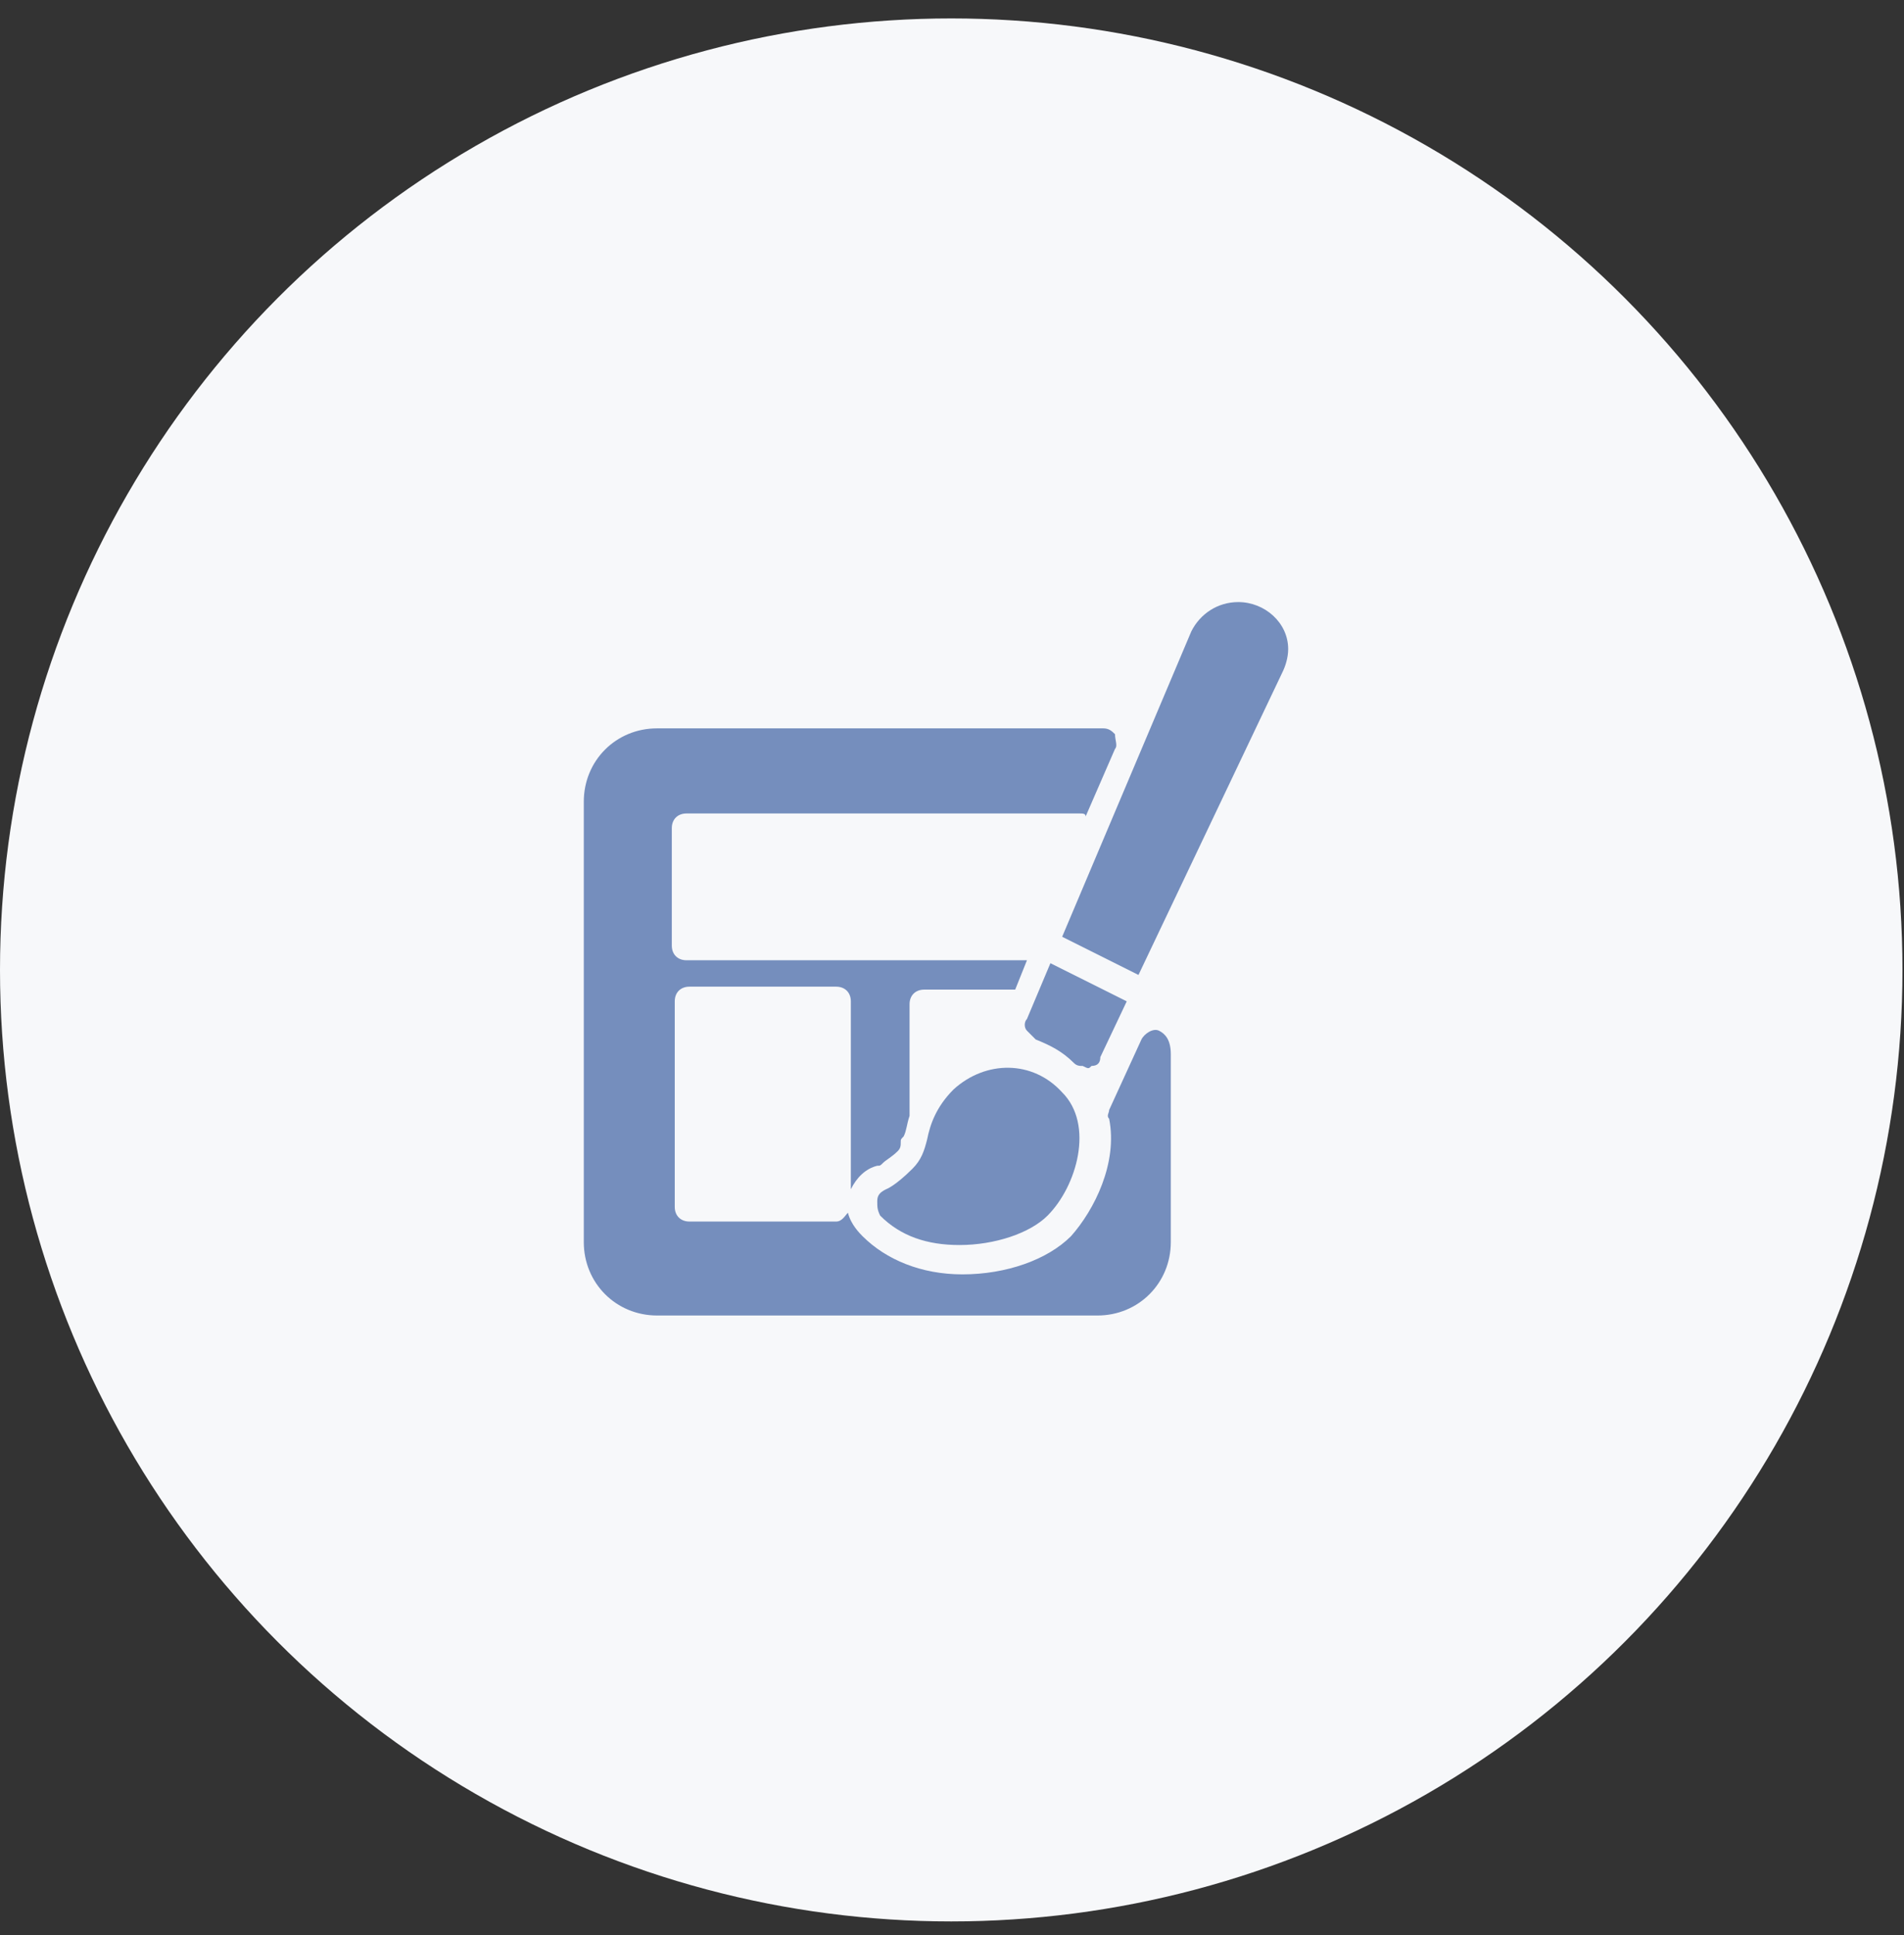
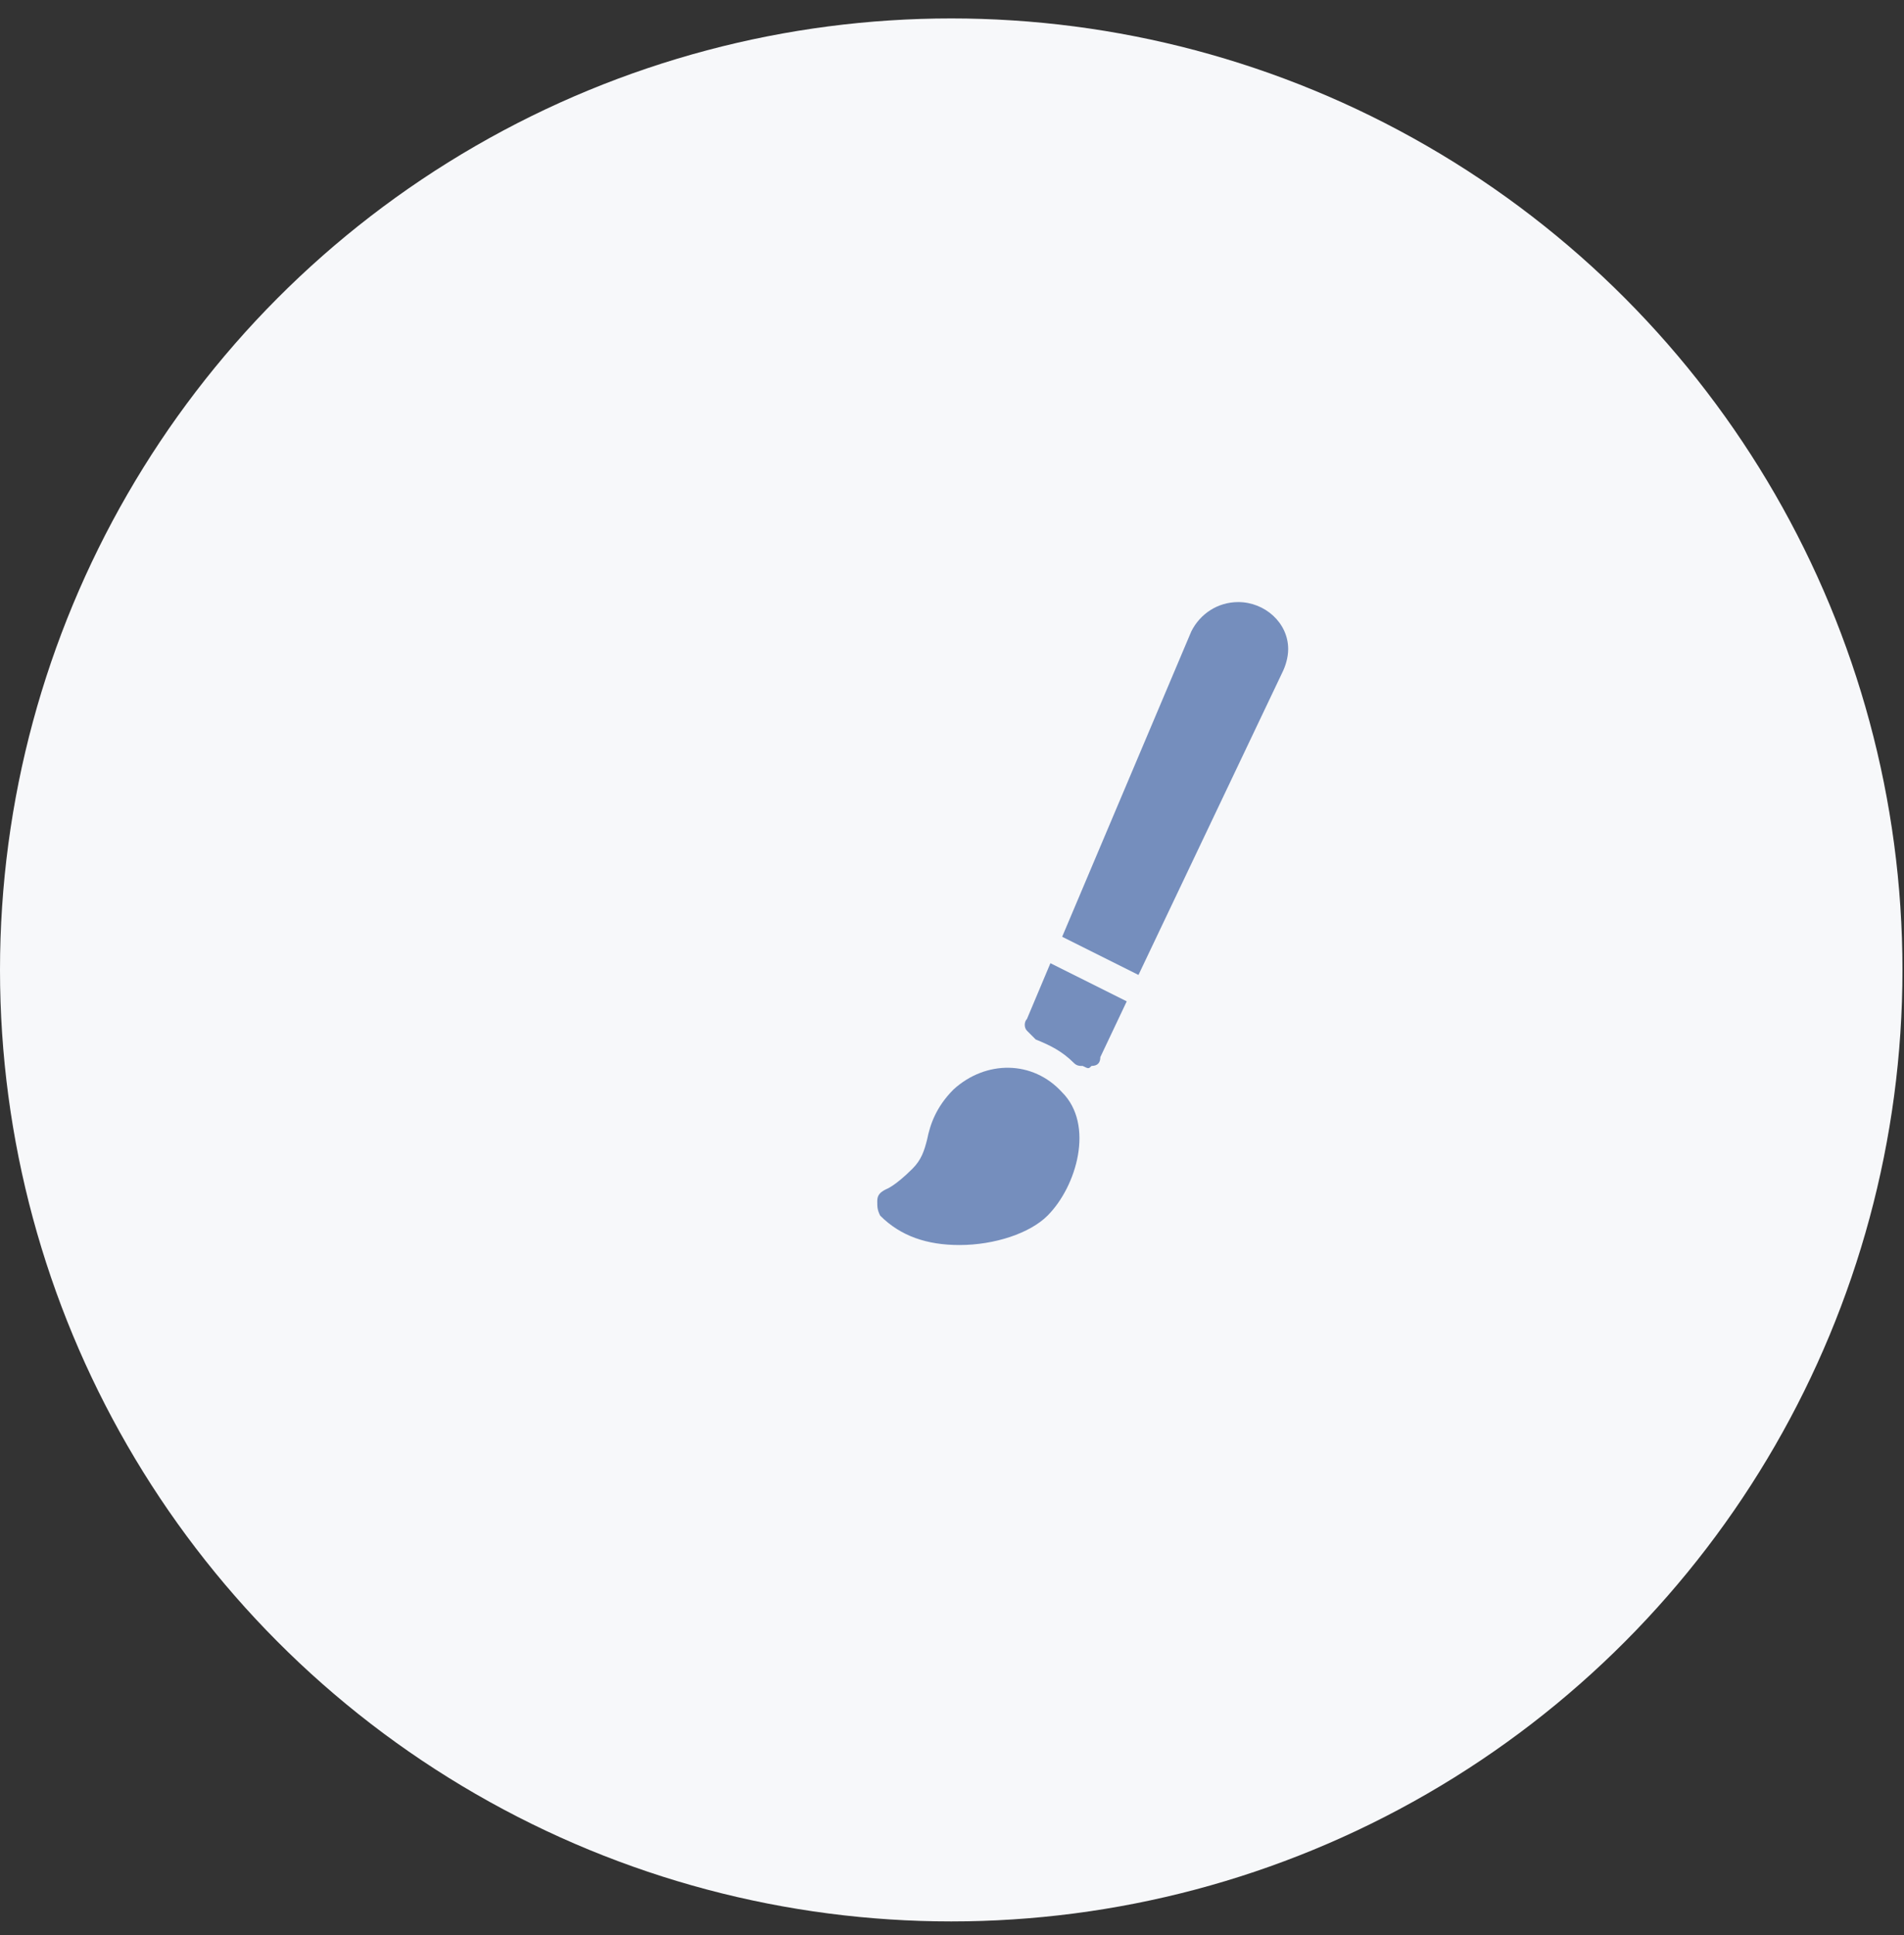
<svg xmlns="http://www.w3.org/2000/svg" width="62" height="63" viewBox="0 0 62 63">
  <rect x="0" y="0" width="62" height="63" fill="#333333" stroke="none" />
  <g fill="none" fill-rule="evenodd" transform="translate(0 .6)">
    <circle cx="30.975" cy="30.975" r="30.975" fill="#F7F8FA" />
    <g fill="#758EBD" fill-rule="nonzero">
      <path d="M16.543 15.1c.191 0 .287-.095.287-.286l.86-1.816-2.485-1.242-.764 1.815c-.096.096-.096.287 0 .383l.286.286c.478.192.86.383 1.243.765.095.096.19.096.286.096.192.095.192.095.287 0z" transform="translate(19 19)" />
-       <path d="M18.741 13.954c-.19-.096-.478.095-.573.286l-1.051 2.294c0 .096-.096.191 0 .287.286 1.434-.478 2.963-1.243 3.823-.764.764-2.103 1.242-3.536 1.242-1.338 0-2.485-.478-3.25-1.242-.095-.096-.382-.382-.477-.765-.096.096-.192.287-.383.287H3.45c-.287 0-.478-.191-.478-.478v-6.69c0-.287.19-.478.478-.478h4.778c.287 0 .478.191.478.478v6.117c.191-.383.478-.67.86-.765.096 0 .096 0 .191-.095.096-.096.287-.192.478-.383.096-.095.096-.19.096-.286 0-.096 0-.096.095-.192.096-.19.096-.382.192-.669v-.095-3.537c0-.286.19-.477.478-.477h2.962l.383-.956H3.354c-.287 0-.478-.191-.478-.478V7.36c0-.287.191-.478.478-.478h12.807c.095 0 .191 0 .191.096l.956-2.198c.095-.096 0-.287 0-.478-.096-.096-.191-.191-.383-.191H2.398C1.06 4.11.01 5.16.01 6.499v14.336c0 1.338 1.051 2.39 2.39 2.39h14.335c1.338 0 2.39-1.052 2.39-2.39v-6.117c0-.478-.192-.669-.383-.764z" transform="translate(19 19)" />
      <path d="M12.051 15.865c-.573.574-.764 1.147-.86 1.625-.096.382-.191.669-.478.956-.573.573-.86.669-.86.669-.191.095-.287.19-.287.382 0 .191 0 .287.096.478.669.669 1.529.956 2.58.956 1.147 0 2.294-.383 2.868-.956.955-.956 1.529-2.963.477-4.014-.955-1.052-2.485-1.052-3.536-.096zM21.322 0c-.67 0-1.243.382-1.53.956l-4.205 9.94 2.485 1.242 4.683-9.844c.096-.191.192-.478.192-.765C22.947.67 22.182 0 21.322 0z" transform="translate(19 19)" />
    </g>
  </g>
</svg>